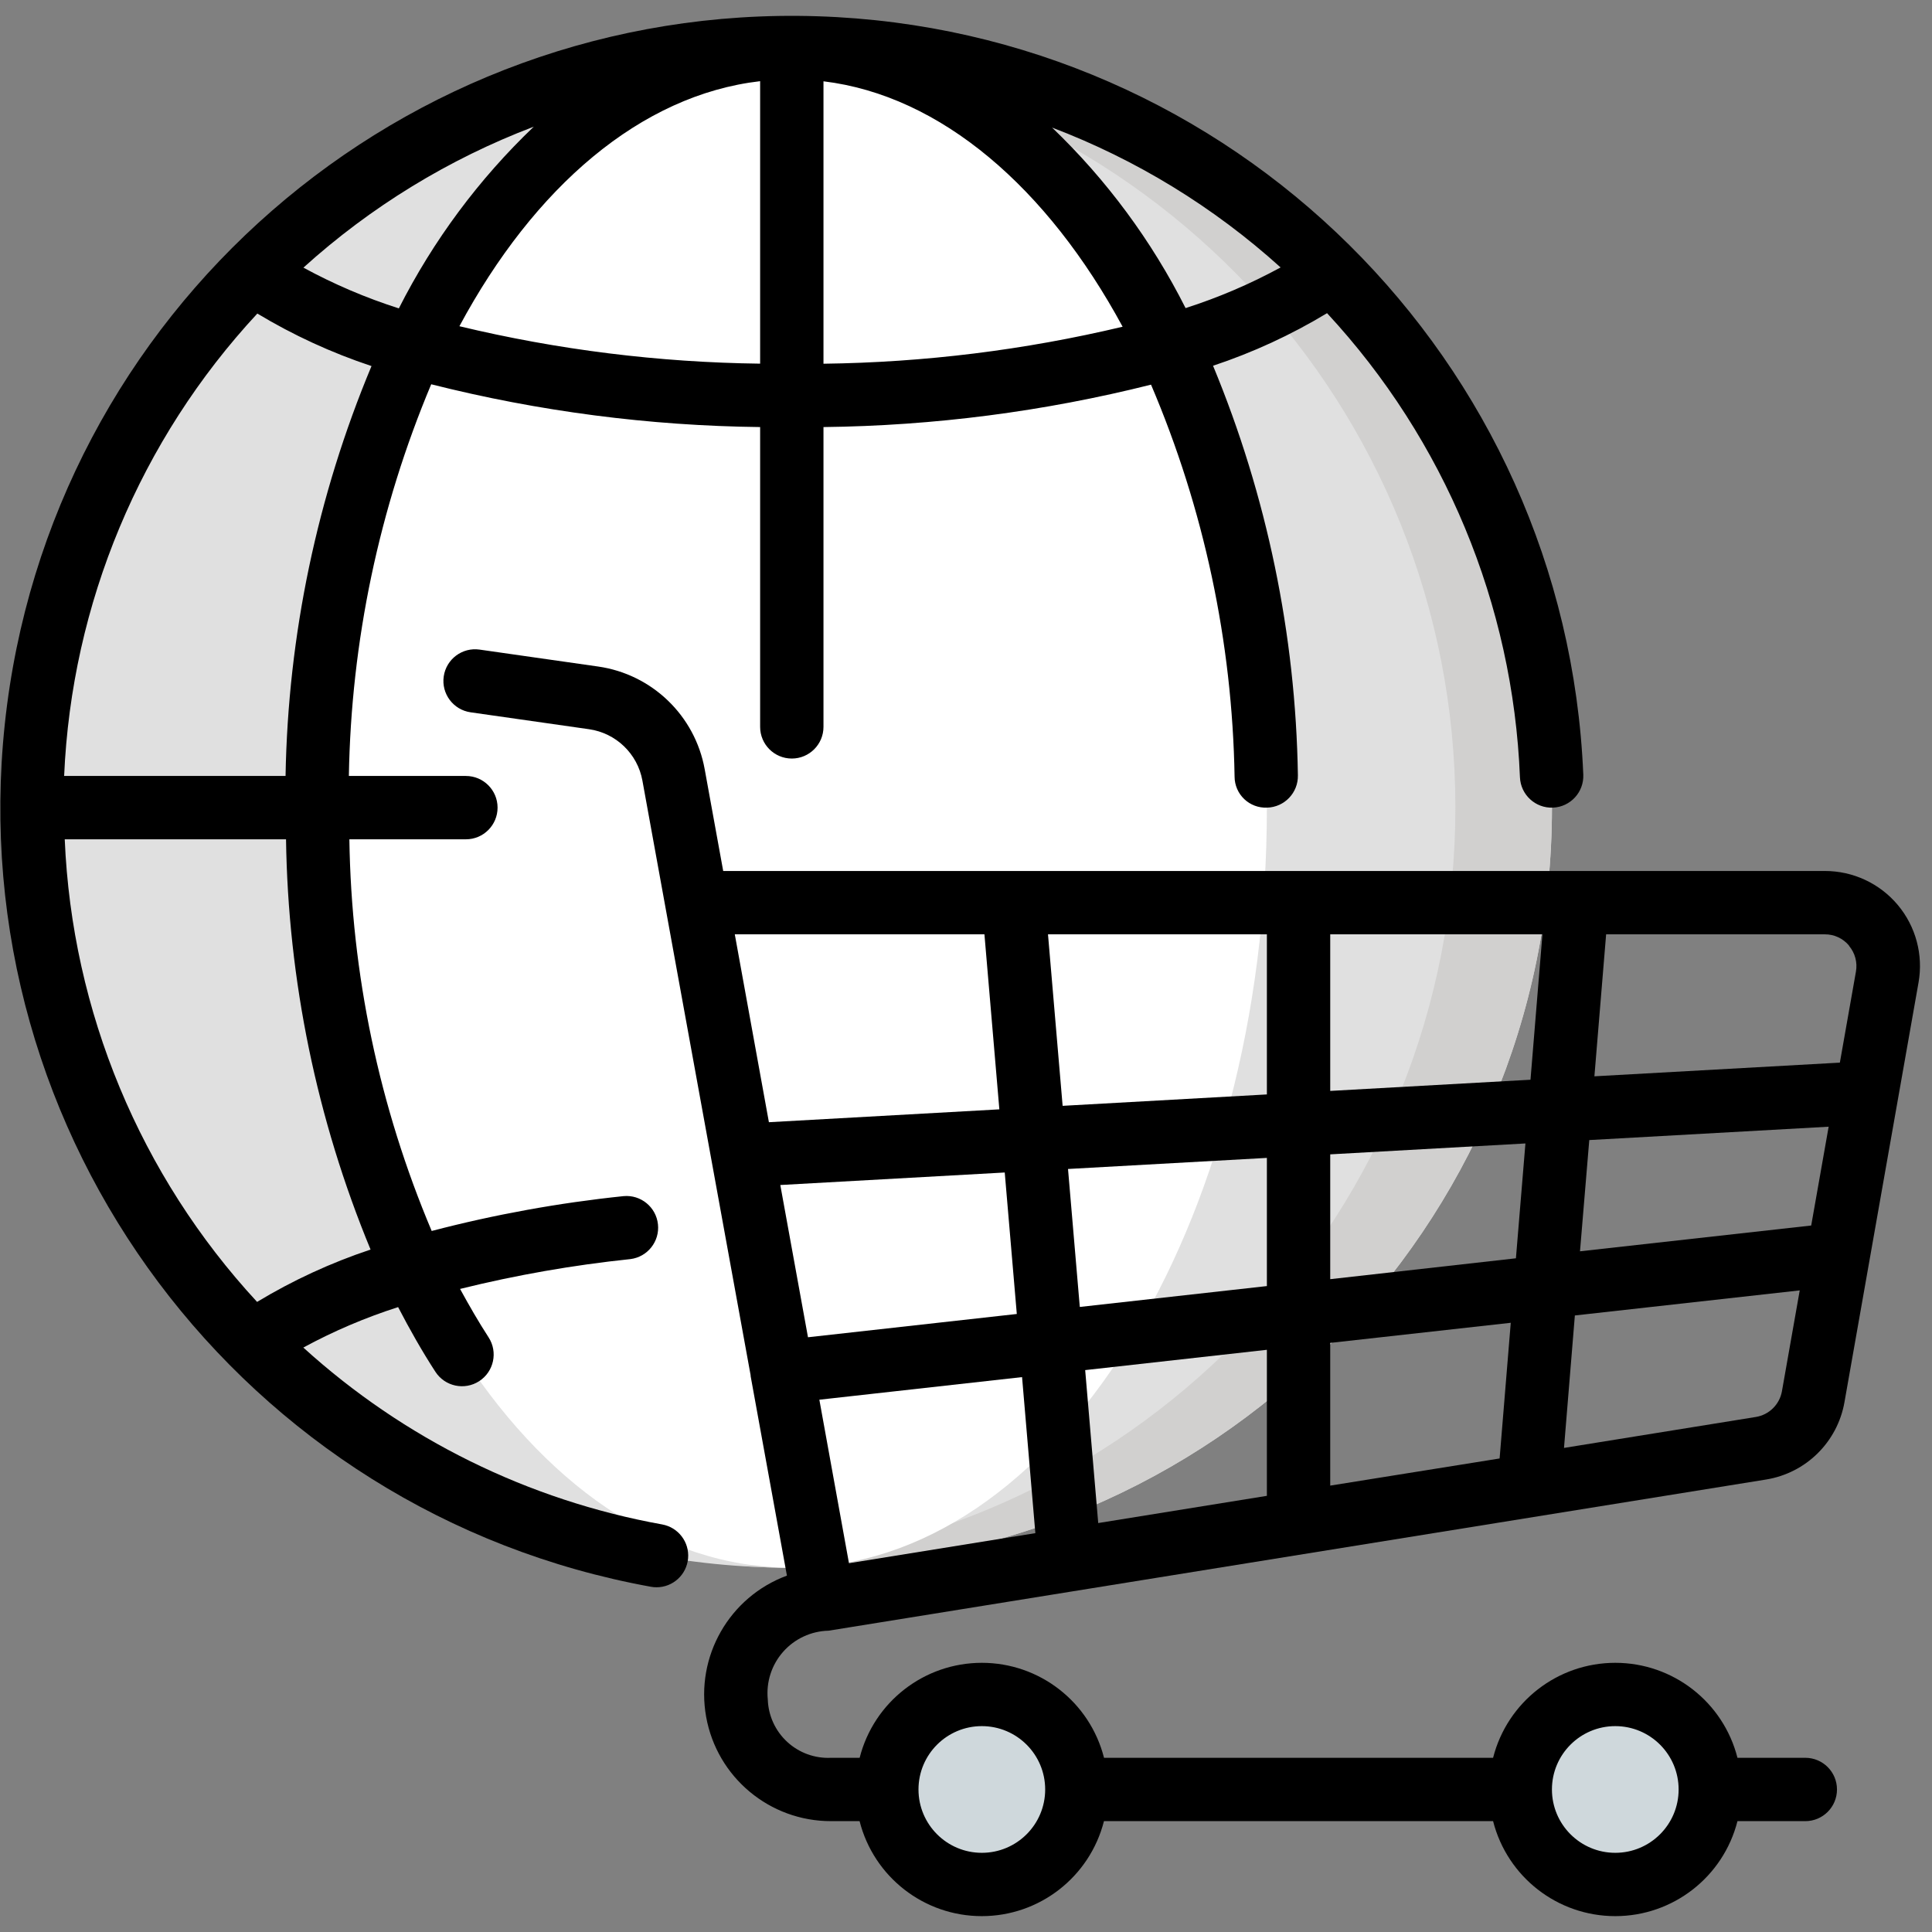
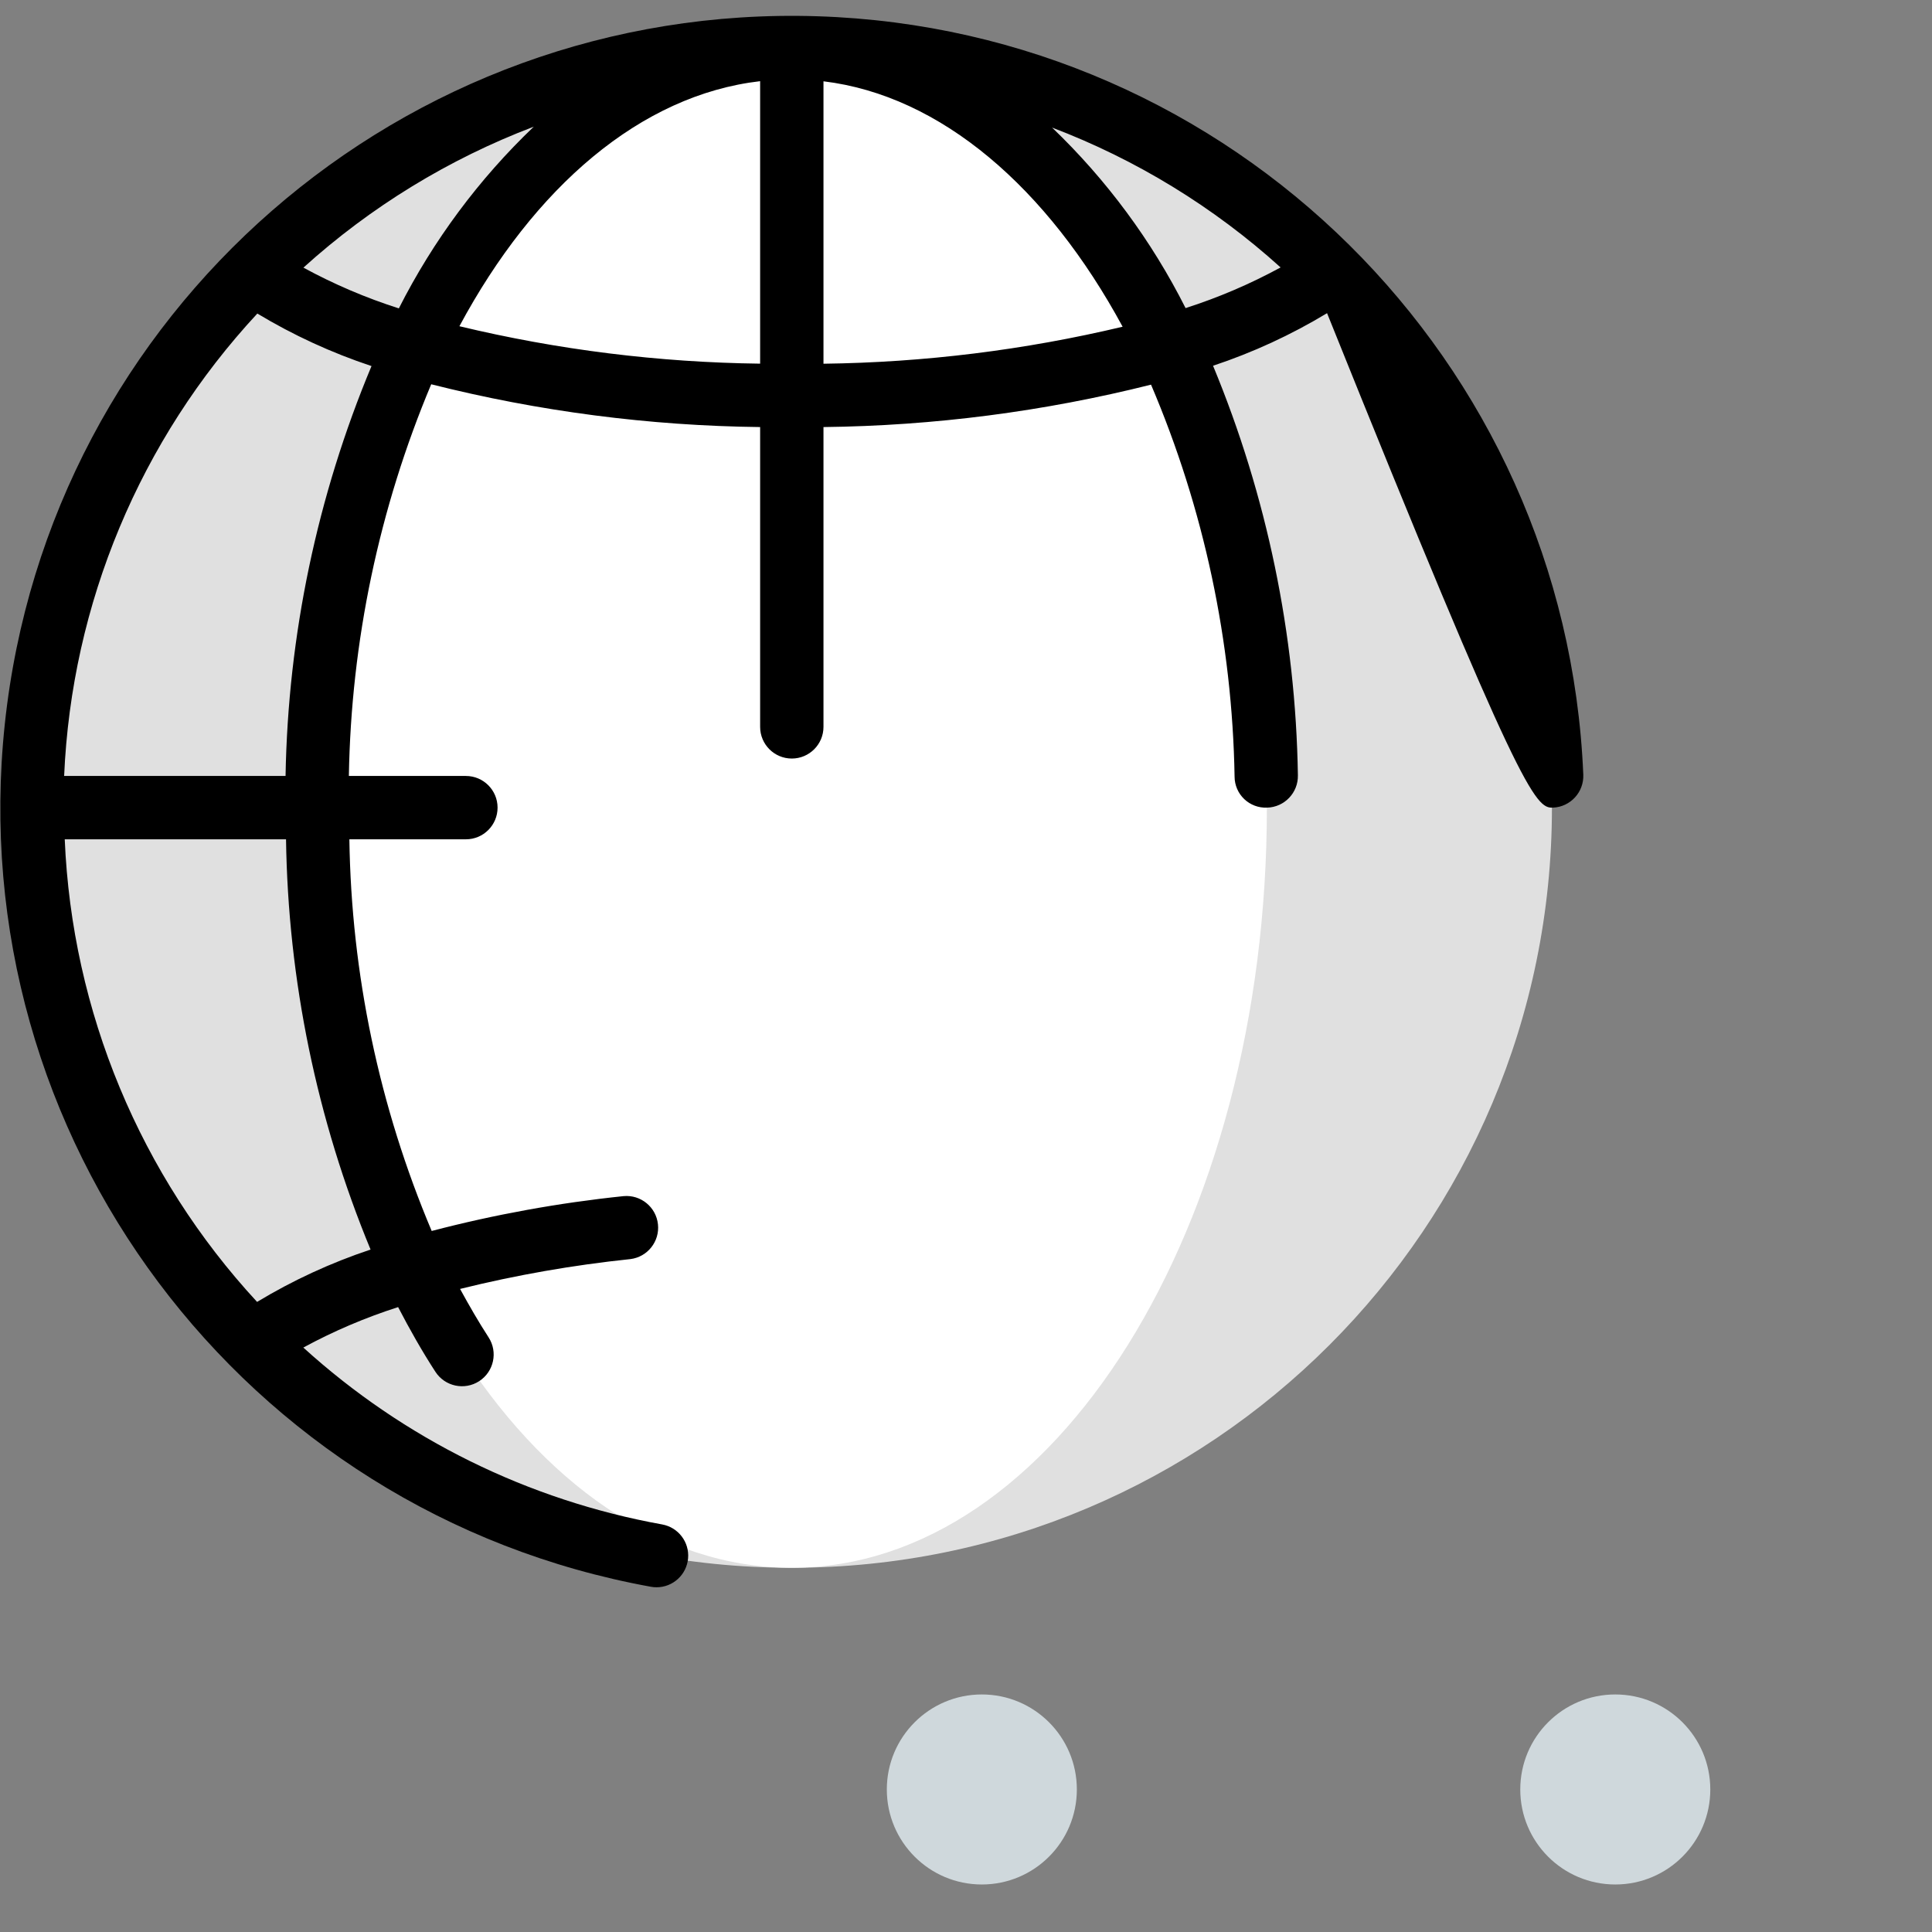
<svg xmlns="http://www.w3.org/2000/svg" viewBox="0 0 512 512" fill="none">
  <rect x="0" y="0" width="512" height="512" fill="#808080" stroke="none" />
  <path d="M209.836 415.475C321.09 415.475 411.279 325.286 411.279 214.032C411.279 102.779 321.09 12.59 209.836 12.59C98.582 12.59 8.394 102.779 8.394 214.032C8.394 325.286 98.582 415.475 209.836 415.475Z" fill="#E0E0E0" />
-   <path d="M209.836 12.59C205.64 12.59 201.443 12.766 197.246 13.018C303.233 19.87 385.692 107.833 385.692 214.041C385.692 320.249 303.233 408.212 197.246 415.064C201.443 415.316 205.64 415.492 209.836 415.492C321.095 415.492 411.287 325.299 411.287 214.041C411.287 102.783 321.095 12.59 209.836 12.59V12.59Z" fill="#D1D0CF" />
  <path d="M209.836 415.475C279.37 415.475 335.738 325.286 335.738 214.032C335.738 102.779 279.37 12.59 209.836 12.59C140.303 12.59 83.935 102.779 83.935 214.032C83.935 325.286 140.303 415.475 209.836 415.475Z" fill="white" />
  <path d="M428.066 499.409C441.973 499.409 453.246 488.136 453.246 474.229C453.246 460.322 441.973 449.049 428.066 449.049C414.159 449.049 402.886 460.322 402.886 474.229C402.886 488.136 414.159 499.409 428.066 499.409Z" fill="#CFD8DC" />
  <path d="M260.197 499.409C274.104 499.409 285.377 488.136 285.377 474.229C285.377 460.322 274.104 449.049 260.197 449.049C246.29 449.049 235.017 460.322 235.017 474.229C235.017 488.136 246.29 499.409 260.197 499.409Z" fill="#CFD8DC" />
-   <path d="M172.511 420.511C173.004 420.601 173.504 420.646 174.005 420.645C178.346 420.636 181.964 417.317 182.347 412.993C182.731 408.669 179.754 404.766 175.482 403.992C140.012 397.598 107.058 381.353 80.384 357.115C88.404 352.764 96.815 349.175 105.506 346.397C108.586 352.331 111.851 358.089 115.385 363.536C117.907 367.428 123.106 368.538 126.997 366.016C130.889 363.495 131.999 358.296 129.477 354.404C126.817 350.3 124.341 346.011 121.923 341.579C136.772 337.903 151.858 335.262 167.072 333.672C171.615 333.099 174.86 328.99 174.365 324.438C173.87 319.886 169.819 316.57 165.259 316.986C148.097 318.77 131.096 321.857 114.403 326.219C100.51 293.35 93.103 258.106 92.588 222.425H123.468C128.103 222.425 131.861 218.668 131.861 214.032C131.861 209.396 128.103 205.639 123.468 205.639H92.454C93.051 169.964 100.458 134.732 114.277 101.837C142.785 109.031 172.043 112.837 201.443 113.176V192.629C201.443 197.264 205.201 201.022 209.836 201.022C214.472 201.022 218.23 197.264 218.23 192.629V113.176C247.505 112.839 276.639 109.067 305.035 101.938C319.056 134.82 326.575 170.107 327.177 205.848C327.19 208.088 328.115 210.226 329.738 211.77C331.361 213.313 333.542 214.13 335.78 214.032C340.413 213.913 344.072 210.062 343.955 205.429C343.37 168.167 335.74 131.352 321.469 96.927C332.028 93.42 342.163 88.747 351.685 82.994C382.839 116.59 400.967 160.21 402.802 205.991C402.996 210.627 406.912 214.227 411.547 214.032C416.183 213.837 419.783 209.922 419.588 205.286C415.004 95.485 326.479 7.821 216.639 4.31C106.798 0.799 12.855 82.631 1.269 191.915C-10.319 301.199 64.376 400.911 172.511 420.511V420.511ZM98.204 331.146C87.696 334.643 77.61 339.297 68.13 345.02C37.14 311.492 19.074 268.042 17.156 222.425H75.801C76.334 259.755 83.935 296.646 98.204 331.146ZM16.997 205.639C18.965 160.005 37.115 116.563 68.197 83.094C77.737 88.838 87.886 93.505 98.455 97.011C84.054 131.451 76.324 168.314 75.675 205.639H16.997ZM121.747 86.452C141.556 49.571 169.783 25.18 201.443 21.512V96.373C174.591 96.043 147.86 92.716 121.747 86.452ZM218.23 96.39V21.545C249.386 25.314 277.588 49.781 297.506 86.586C271.523 92.768 244.936 96.056 218.23 96.39V96.39ZM339.372 70.874C331.335 75.248 322.905 78.856 314.192 81.651C305.202 63.809 293.238 47.63 278.814 33.808C301.127 42.293 321.664 54.863 339.372 70.874V70.874ZM105.699 81.726C96.946 78.935 88.478 75.318 80.409 70.924C98.259 54.786 118.961 42.12 141.455 33.573C126.889 47.478 114.797 63.761 105.699 81.726V81.726Z" fill="black" />
-   <path d="M483.596 230.819H191.656L186.754 203.867C184.187 189.641 172.789 178.663 158.476 176.631L127.093 172.149C122.504 171.49 118.25 174.677 117.592 179.266C116.934 183.855 120.12 188.109 124.71 188.768L156.101 193.25C163.254 194.271 168.951 199.755 170.244 206.864L179.62 258.442L198.924 364.468V364.535V364.677L208.543 417.556C193.278 423.197 184.257 438.973 187.137 454.99C190.017 471.007 203.97 482.652 220.244 482.622H227.798C231.567 497.43 244.9 507.795 260.18 507.795C275.46 507.795 288.793 497.43 292.562 482.622H395.683C399.452 497.43 412.786 507.795 428.065 507.795C443.345 507.795 456.678 497.43 460.447 482.622H478.426C483.062 482.622 486.819 478.864 486.819 474.229C486.819 469.593 483.062 465.835 478.426 465.835H460.447C456.678 451.027 443.345 440.663 428.065 440.663C412.786 440.663 399.452 451.027 395.683 465.835H292.578C288.81 451.027 275.476 440.663 260.197 440.663C244.917 440.663 231.584 451.027 227.815 465.835H220.261C215.979 466.049 211.79 464.535 208.634 461.633C205.478 458.732 203.619 454.684 203.474 450.4C203.002 445.803 204.472 441.218 207.529 437.752C210.586 434.287 214.952 432.257 219.572 432.152L468.018 392.09C478.6 390.381 486.94 382.159 488.8 371.602L508.433 260.372C509.726 253.035 507.705 245.502 502.912 239.799C498.119 234.096 491.046 230.807 483.596 230.819V230.819ZM428.065 457.442C437.337 457.442 444.852 464.957 444.852 474.229C444.852 483.5 437.337 491.015 428.065 491.015C418.794 491.015 411.279 483.5 411.279 474.229C411.279 464.957 418.794 457.442 428.065 457.442ZM260.197 457.442C269.468 457.442 276.983 464.957 276.983 474.229C276.983 483.5 269.468 491.015 260.197 491.015C250.925 491.015 243.41 483.5 243.41 474.229C243.41 464.957 250.925 457.442 260.197 457.442ZM217.138 370.939L270.856 364.946L274.381 406.3L224.986 414.266L217.138 370.939ZM206.789 314.04L266.265 310.724L269.463 348.218L214.125 354.387L206.789 314.04ZM335.738 290.035L281.608 293.056L277.73 247.606H335.738V290.035ZM352.524 247.606H408.76L405.596 286.14L352.524 289.103V247.606ZM335.738 306.855V340.823L286.157 346.354L283.035 309.793L335.738 306.855ZM287.584 363.091L335.738 357.711V396.413L291.042 403.623L287.584 363.091ZM352.524 355.881L400.367 350.551L397.413 386.509L352.524 393.702V355.881ZM352.524 338.993V305.915L404.253 303.028L401.735 333.462L352.524 338.993ZM421.174 302.129L484.612 298.587L479.987 324.775L418.715 331.607L421.174 302.129ZM490.001 250.644C491.608 252.54 492.283 255.056 491.839 257.502L487.583 281.607L422.534 285.233L425.64 247.606H483.596C486.08 247.591 488.44 248.691 490.026 250.602L490.001 250.644ZM260.885 247.606L264.838 293.988L203.767 297.396L194.728 247.606H260.885ZM465.307 375.513L414.476 383.714L417.355 348.612L476.949 341.965L472.232 368.689C471.61 372.205 468.832 374.943 465.307 375.513V375.513Z" fill="black" />
+   <path d="M172.511 420.511C173.004 420.601 173.504 420.646 174.005 420.645C178.346 420.636 181.964 417.317 182.347 412.993C182.731 408.669 179.754 404.766 175.482 403.992C140.012 397.598 107.058 381.353 80.384 357.115C88.404 352.764 96.815 349.175 105.506 346.397C108.586 352.331 111.851 358.089 115.385 363.536C117.907 367.428 123.106 368.538 126.997 366.016C130.889 363.495 131.999 358.296 129.477 354.404C126.817 350.3 124.341 346.011 121.923 341.579C136.772 337.903 151.858 335.262 167.072 333.672C171.615 333.099 174.86 328.99 174.365 324.438C173.87 319.886 169.819 316.57 165.259 316.986C148.097 318.77 131.096 321.857 114.403 326.219C100.51 293.35 93.103 258.106 92.588 222.425H123.468C128.103 222.425 131.861 218.668 131.861 214.032C131.861 209.396 128.103 205.639 123.468 205.639H92.454C93.051 169.964 100.458 134.732 114.277 101.837C142.785 109.031 172.043 112.837 201.443 113.176V192.629C201.443 197.264 205.201 201.022 209.836 201.022C214.472 201.022 218.23 197.264 218.23 192.629V113.176C247.505 112.839 276.639 109.067 305.035 101.938C319.056 134.82 326.575 170.107 327.177 205.848C327.19 208.088 328.115 210.226 329.738 211.77C331.361 213.313 333.542 214.13 335.78 214.032C340.413 213.913 344.072 210.062 343.955 205.429C343.37 168.167 335.74 131.352 321.469 96.927C332.028 93.42 342.163 88.747 351.685 82.994C402.996 210.627 406.912 214.227 411.547 214.032C416.183 213.837 419.783 209.922 419.588 205.286C415.004 95.485 326.479 7.821 216.639 4.31C106.798 0.799 12.855 82.631 1.269 191.915C-10.319 301.199 64.376 400.911 172.511 420.511V420.511ZM98.204 331.146C87.696 334.643 77.61 339.297 68.13 345.02C37.14 311.492 19.074 268.042 17.156 222.425H75.801C76.334 259.755 83.935 296.646 98.204 331.146ZM16.997 205.639C18.965 160.005 37.115 116.563 68.197 83.094C77.737 88.838 87.886 93.505 98.455 97.011C84.054 131.451 76.324 168.314 75.675 205.639H16.997ZM121.747 86.452C141.556 49.571 169.783 25.18 201.443 21.512V96.373C174.591 96.043 147.86 92.716 121.747 86.452ZM218.23 96.39V21.545C249.386 25.314 277.588 49.781 297.506 86.586C271.523 92.768 244.936 96.056 218.23 96.39V96.39ZM339.372 70.874C331.335 75.248 322.905 78.856 314.192 81.651C305.202 63.809 293.238 47.63 278.814 33.808C301.127 42.293 321.664 54.863 339.372 70.874V70.874ZM105.699 81.726C96.946 78.935 88.478 75.318 80.409 70.924C98.259 54.786 118.961 42.12 141.455 33.573C126.889 47.478 114.797 63.761 105.699 81.726V81.726Z" fill="black" />
</svg>